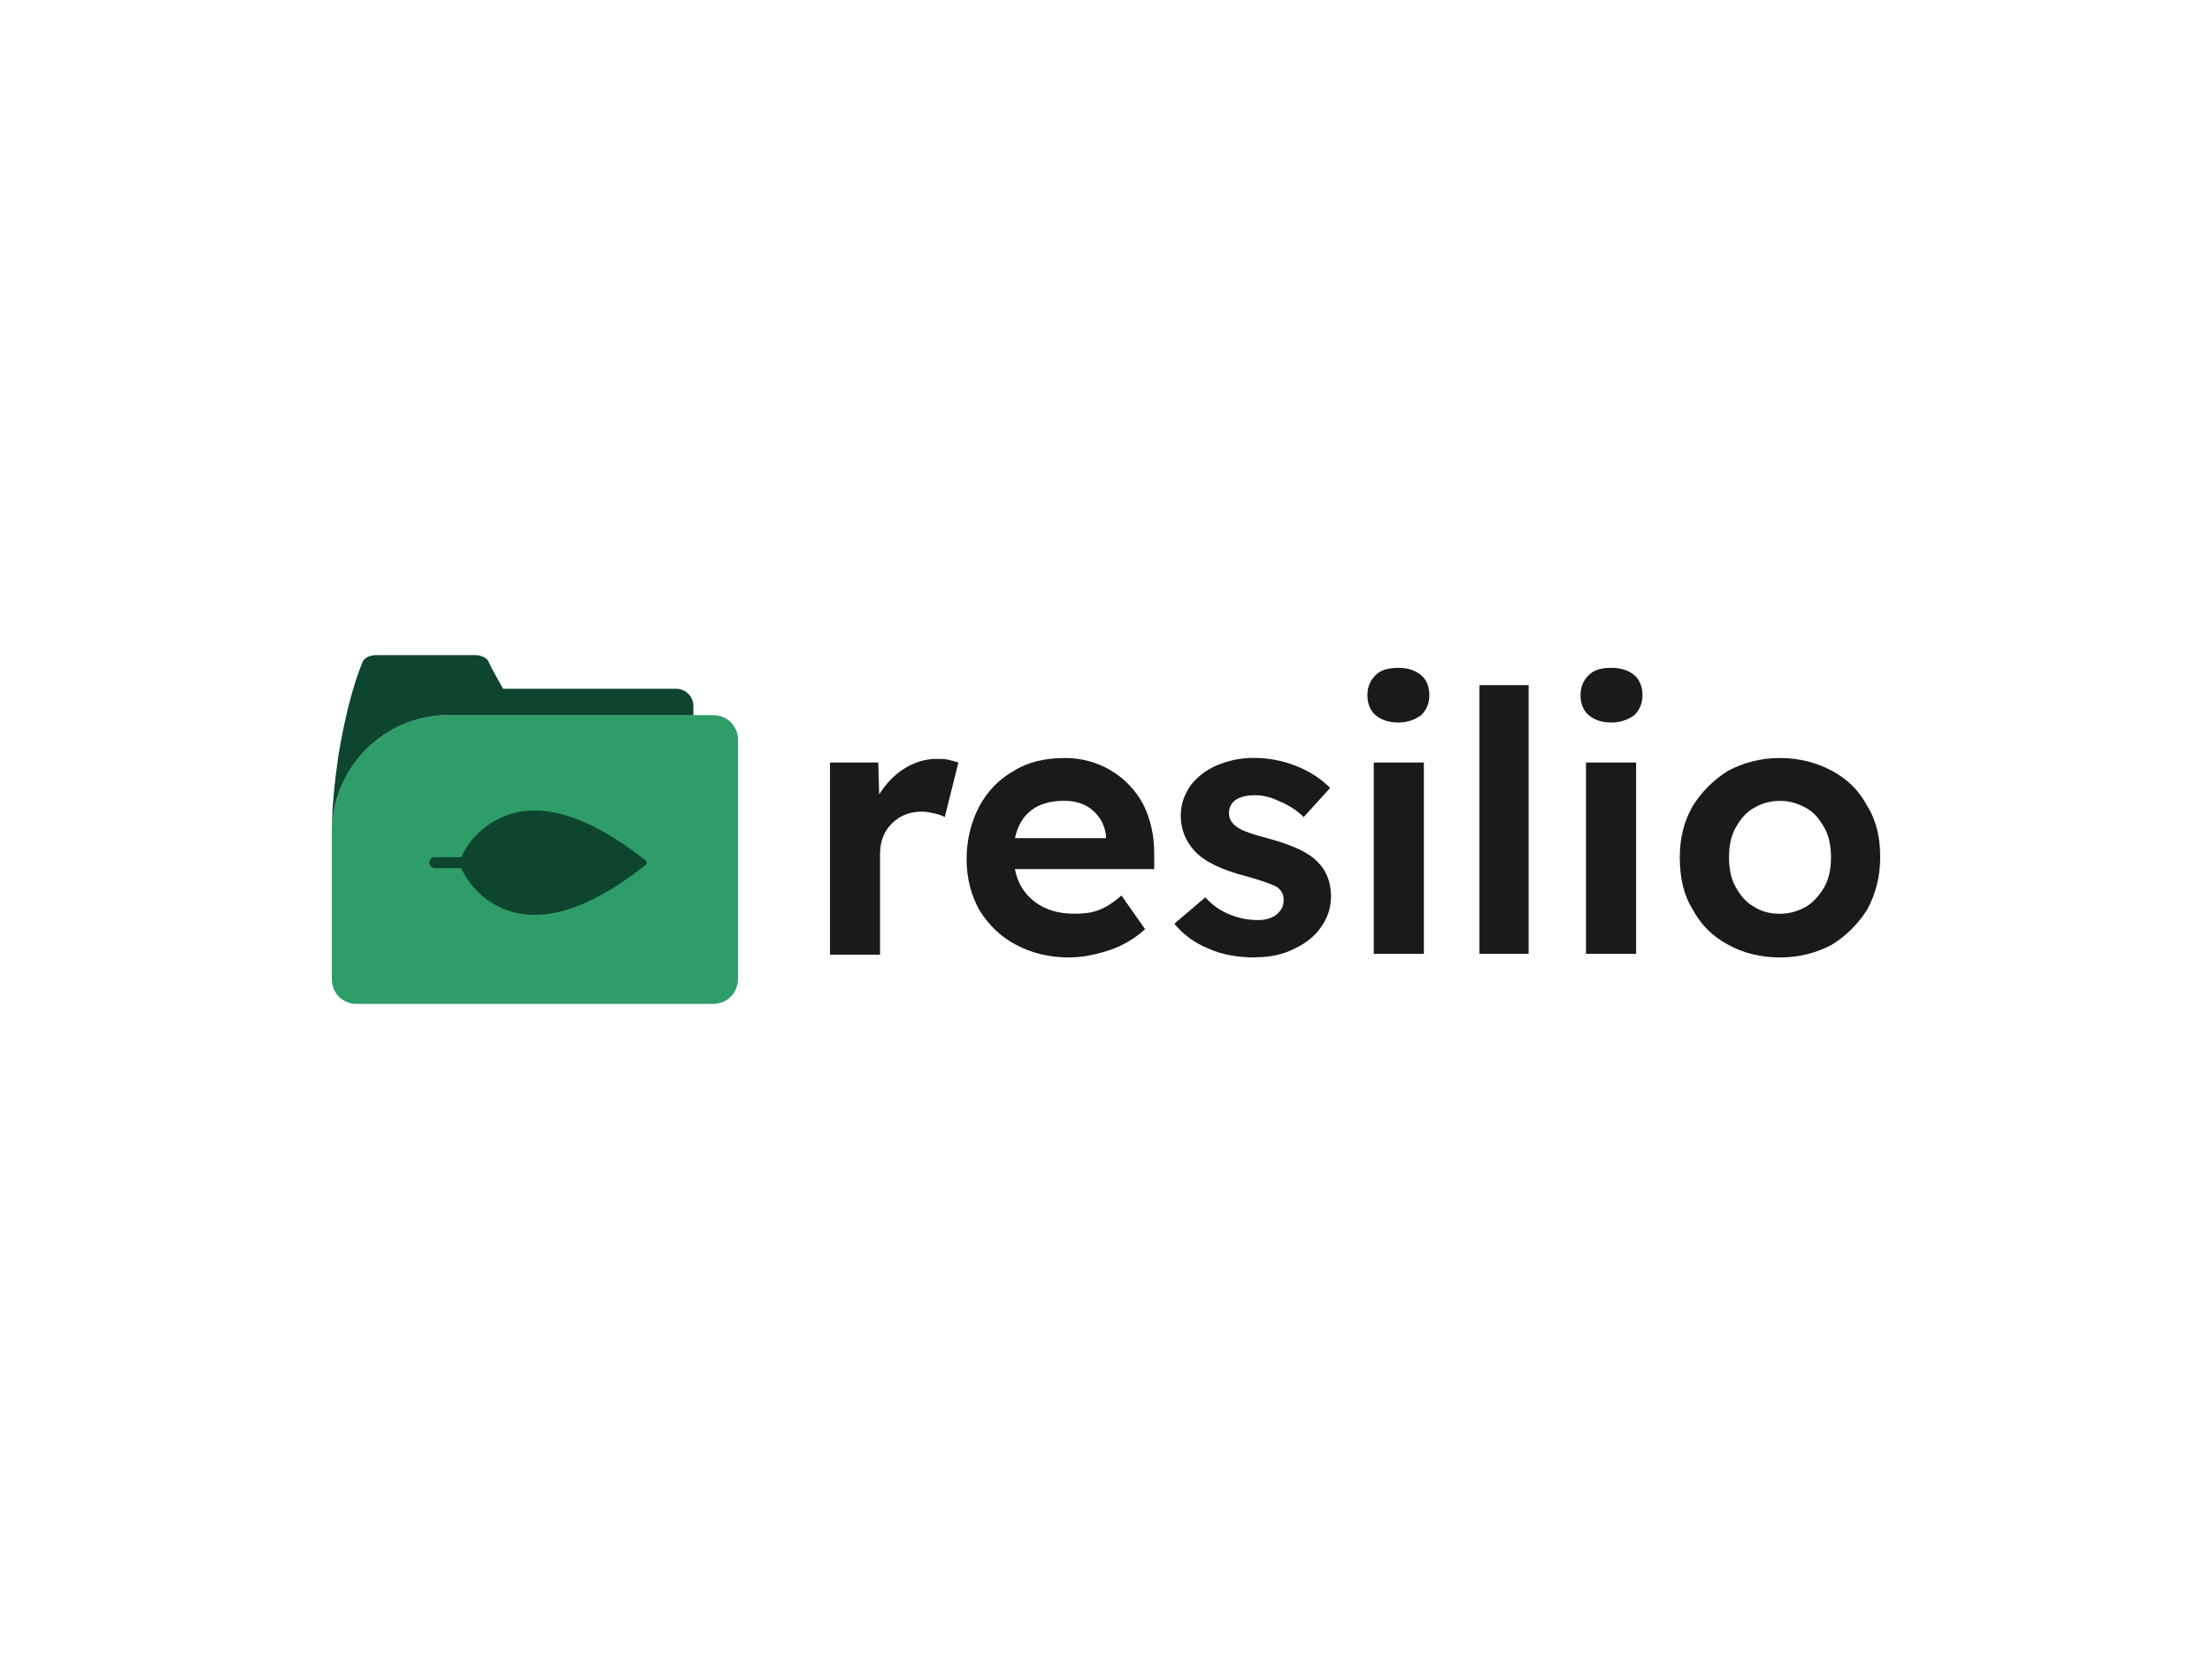
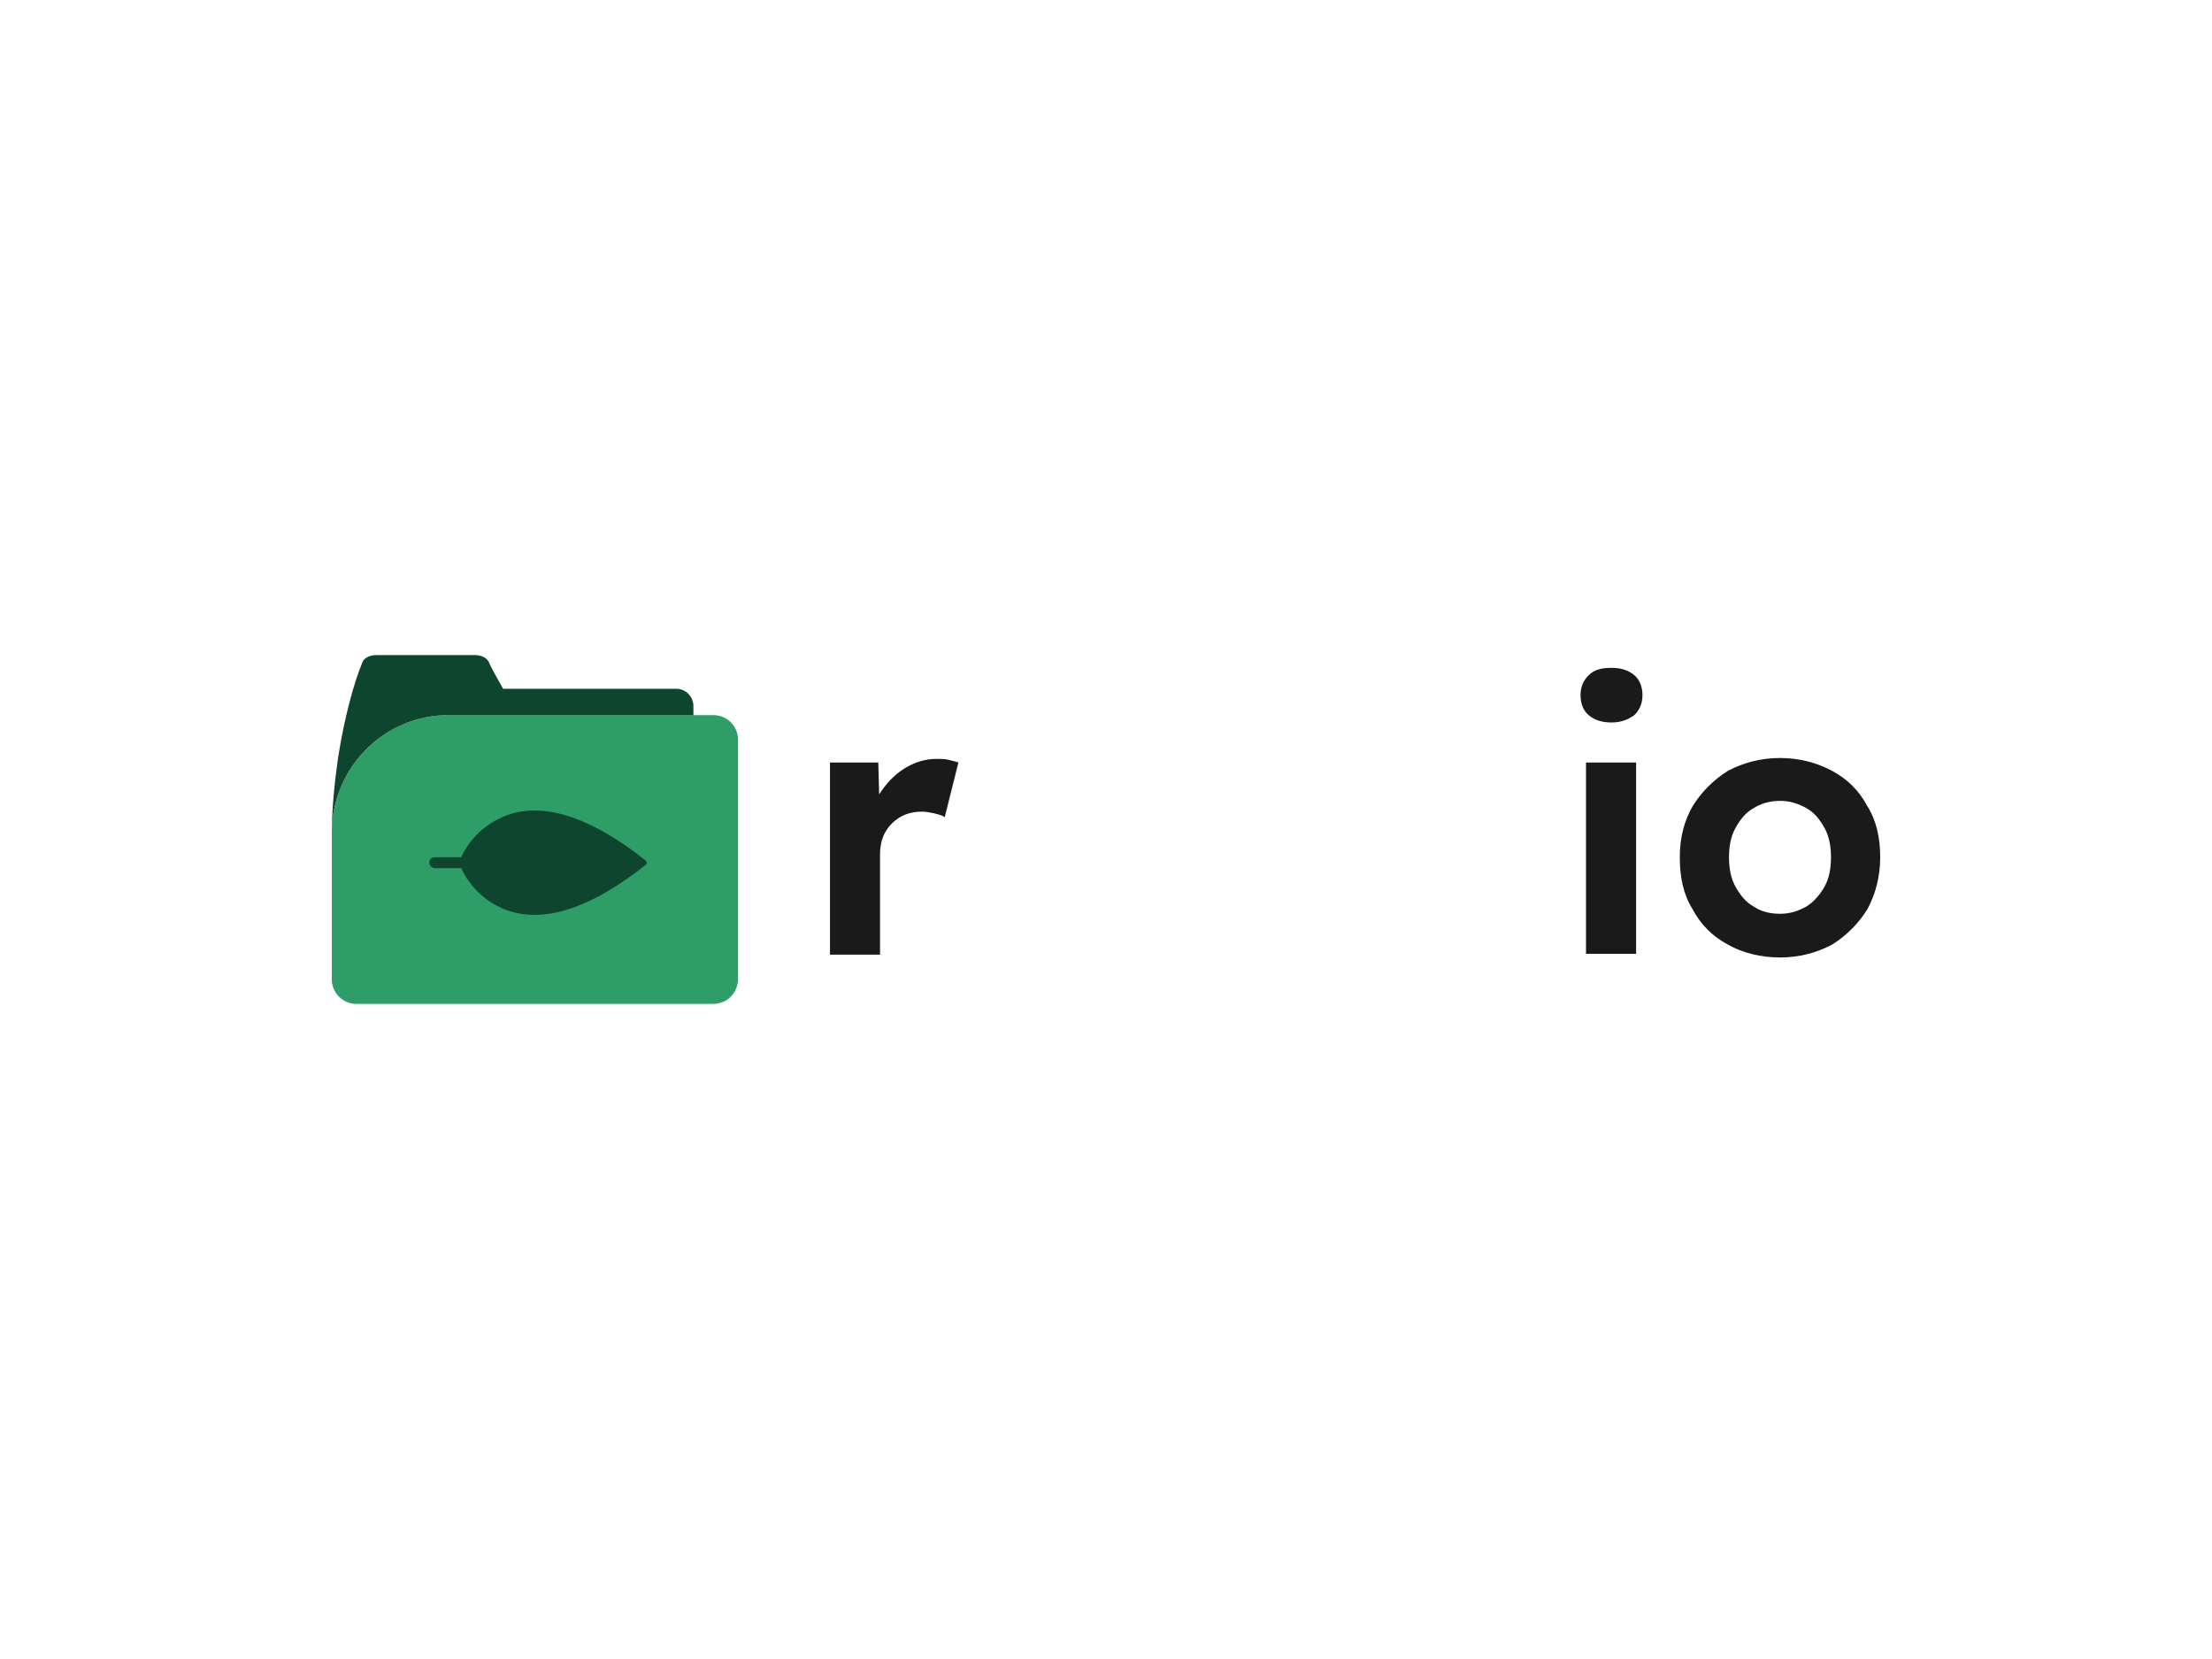
<svg xmlns="http://www.w3.org/2000/svg" id="Calque_1" viewBox="0 0 400 300">
  <defs>
    <style>.cls-1{fill:#2f9d68;}.cls-1,.cls-2,.cls-3{stroke-width:0px;}.cls-2{fill:#191a19;}.cls-3{fill:#0d452f;}</style>
  </defs>
  <path class="cls-1" d="M129.01,181.54h-64.56c-2.47,0-4.45-1.98-4.45-4.45v-26.52c0-11.69,9.39-21.25,21.08-21.25h47.93c2.47,0,4.45,1.98,4.45,4.45v43.15c0,2.64-1.98,4.61-4.45,4.61Z" />
  <path class="cls-3" d="M81.08,129.33h44.31v-1.65c0-1.65-1.32-3.13-3.13-3.13h-31.29c-.99-1.81-1.98-3.46-2.64-4.94-.33-.66-1.32-1.15-2.47-1.15h-17.79c-1.15,0-2.14.49-2.47,1.15-1.65,3.95-3.29,10.05-4.45,17.29-.66,4.61-1.15,9.55-1.15,13.67,0-11.69,9.39-21.25,21.08-21.25Z" />
  <path class="cls-3" d="M116.99,156.01q0,.16-.16.33c-9.55,7.58-17.62,10.38-24.21,8.56-5.76-1.65-8.4-6.09-9.22-7.91h-4.78c-.49,0-.99-.49-.99-.99s.33-.99.99-.99h4.78c.82-1.81,3.29-6.09,9.22-7.91,6.59-1.81,14.66.99,24.21,8.56,0,.16.16.33.16.33" />
  <path class="cls-2" d="M150.09,172.48v-34.59h8.73l.16,5.76c1.15-1.81,2.64-3.46,4.45-4.61,1.81-1.15,3.79-1.81,5.93-1.81.82,0,1.48,0,2.14.16s1.32.33,1.81.49l-2.47,9.88c-.49-.33-1.15-.49-1.81-.66-.82-.16-1.48-.33-2.31-.33-2.14,0-3.95.66-5.44,2.14-1.48,1.48-2.14,3.29-2.14,5.6v18.12h-9.06v-.16Z" />
-   <path class="cls-2" d="M193.41,173.14c-3.79,0-6.92-.82-9.72-2.31-2.8-1.48-4.94-3.62-6.59-6.26-1.48-2.64-2.31-5.76-2.31-9.22s.82-6.75,2.31-9.55,3.62-4.94,6.26-6.42c2.64-1.65,5.76-2.31,9.22-2.31,3.13,0,5.93.82,8.4,2.31s4.45,3.62,5.76,6.09c1.32,2.64,1.98,5.6,1.98,8.89v2.8h-25.2c.49,2.47,1.65,4.45,3.62,5.93s4.28,2.14,7.25,2.14c1.65,0,2.96-.16,4.28-.66,1.32-.49,2.64-1.32,4.12-2.64l4.28,6.09c-1.81,1.65-3.95,2.96-6.42,3.79-2.47.82-4.94,1.32-7.25,1.32ZM192.42,144.81c-4.94,0-7.91,2.31-8.89,6.75h16.47v-.33c-.16-1.81-.99-3.46-2.31-4.61-1.48-1.32-3.29-1.81-5.27-1.81Z" />
-   <path class="cls-2" d="M227.01,173.14c-3.13,0-6.09-.49-8.56-1.65-2.47-.99-4.45-2.47-6.09-4.45l5.6-4.78c1.32,1.48,2.8,2.47,4.45,3.13s3.29.99,5.11.99c1.32,0,2.47-.33,3.29-.99s1.32-1.48,1.32-2.64c0-.99-.33-1.65-1.15-2.31-.82-.49-2.64-1.15-5.6-1.98-4.45-1.15-7.58-2.64-9.39-4.61-1.65-1.81-2.47-3.95-2.47-6.42,0-1.98.66-3.79,1.81-5.44,1.15-1.48,2.8-2.8,4.78-3.62,1.98-.82,4.12-1.32,6.59-1.32,2.64,0,5.27.49,7.74,1.48,2.47.99,4.45,2.31,6.09,3.95l-4.78,5.27c-1.15-1.15-2.64-2.14-4.28-2.8-1.65-.82-3.13-1.15-4.45-1.15-3.13,0-4.78,1.15-4.78,3.29,0,.99.49,1.81,1.48,2.47.82.66,2.8,1.32,5.93,2.14,4.12,1.15,7.08,2.47,8.73,4.28,1.48,1.48,2.31,3.62,2.31,6.09,0,2.14-.66,3.95-1.81,5.6-1.15,1.65-2.8,2.96-4.94,3.95-1.98.99-4.28,1.48-6.92,1.48Z" />
-   <path class="cls-2" d="M252.87,130.65c-1.81,0-3.13-.49-4.12-1.32s-1.48-2.14-1.48-3.62.49-2.64,1.48-3.62,2.31-1.32,4.12-1.32,3.13.49,4.12,1.32,1.48,2.14,1.48,3.62-.49,2.64-1.48,3.62c-1.15.82-2.47,1.32-4.12,1.32ZM248.42,172.48v-34.59h9.06v34.59h-9.06Z" />
-   <path class="cls-2" d="M267.53,172.48v-48.59h8.89v48.59h-8.89Z" />
  <path class="cls-2" d="M291.41,130.65c-1.81,0-3.13-.49-4.12-1.32s-1.48-2.14-1.48-3.62.49-2.64,1.48-3.62c.99-.99,2.31-1.32,4.12-1.32s3.13.49,4.12,1.32,1.48,2.14,1.48,3.62-.49,2.64-1.48,3.62c-1.15.82-2.47,1.32-4.12,1.32ZM286.8,172.48v-34.59h9.06v34.59h-9.06Z" />
  <path class="cls-2" d="M321.88,173.14c-3.46,0-6.75-.82-9.39-2.31-2.8-1.48-4.94-3.62-6.42-6.42-1.65-2.64-2.31-5.76-2.31-9.39s.82-6.59,2.31-9.22c1.65-2.64,3.79-4.78,6.42-6.42,2.8-1.48,5.93-2.31,9.39-2.31s6.59.82,9.39,2.31c2.8,1.48,4.94,3.62,6.42,6.42,1.65,2.64,2.31,5.76,2.31,9.22s-.82,6.59-2.31,9.39c-1.65,2.64-3.79,4.78-6.42,6.42-2.8,1.48-5.93,2.31-9.39,2.31ZM321.88,165.24c1.81,0,3.29-.49,4.78-1.32,1.32-.82,2.47-2.14,3.29-3.62.82-1.48,1.15-3.29,1.15-5.27s-.33-3.79-1.15-5.27c-.82-1.48-1.81-2.8-3.29-3.62-1.48-.82-2.96-1.32-4.78-1.32s-3.46.49-4.78,1.32c-1.48.82-2.47,2.14-3.29,3.62-.82,1.48-1.15,3.29-1.15,5.27s.33,3.79,1.15,5.27c.82,1.48,1.81,2.8,3.29,3.62,1.48.99,3.13,1.32,4.78,1.32Z" />
</svg>